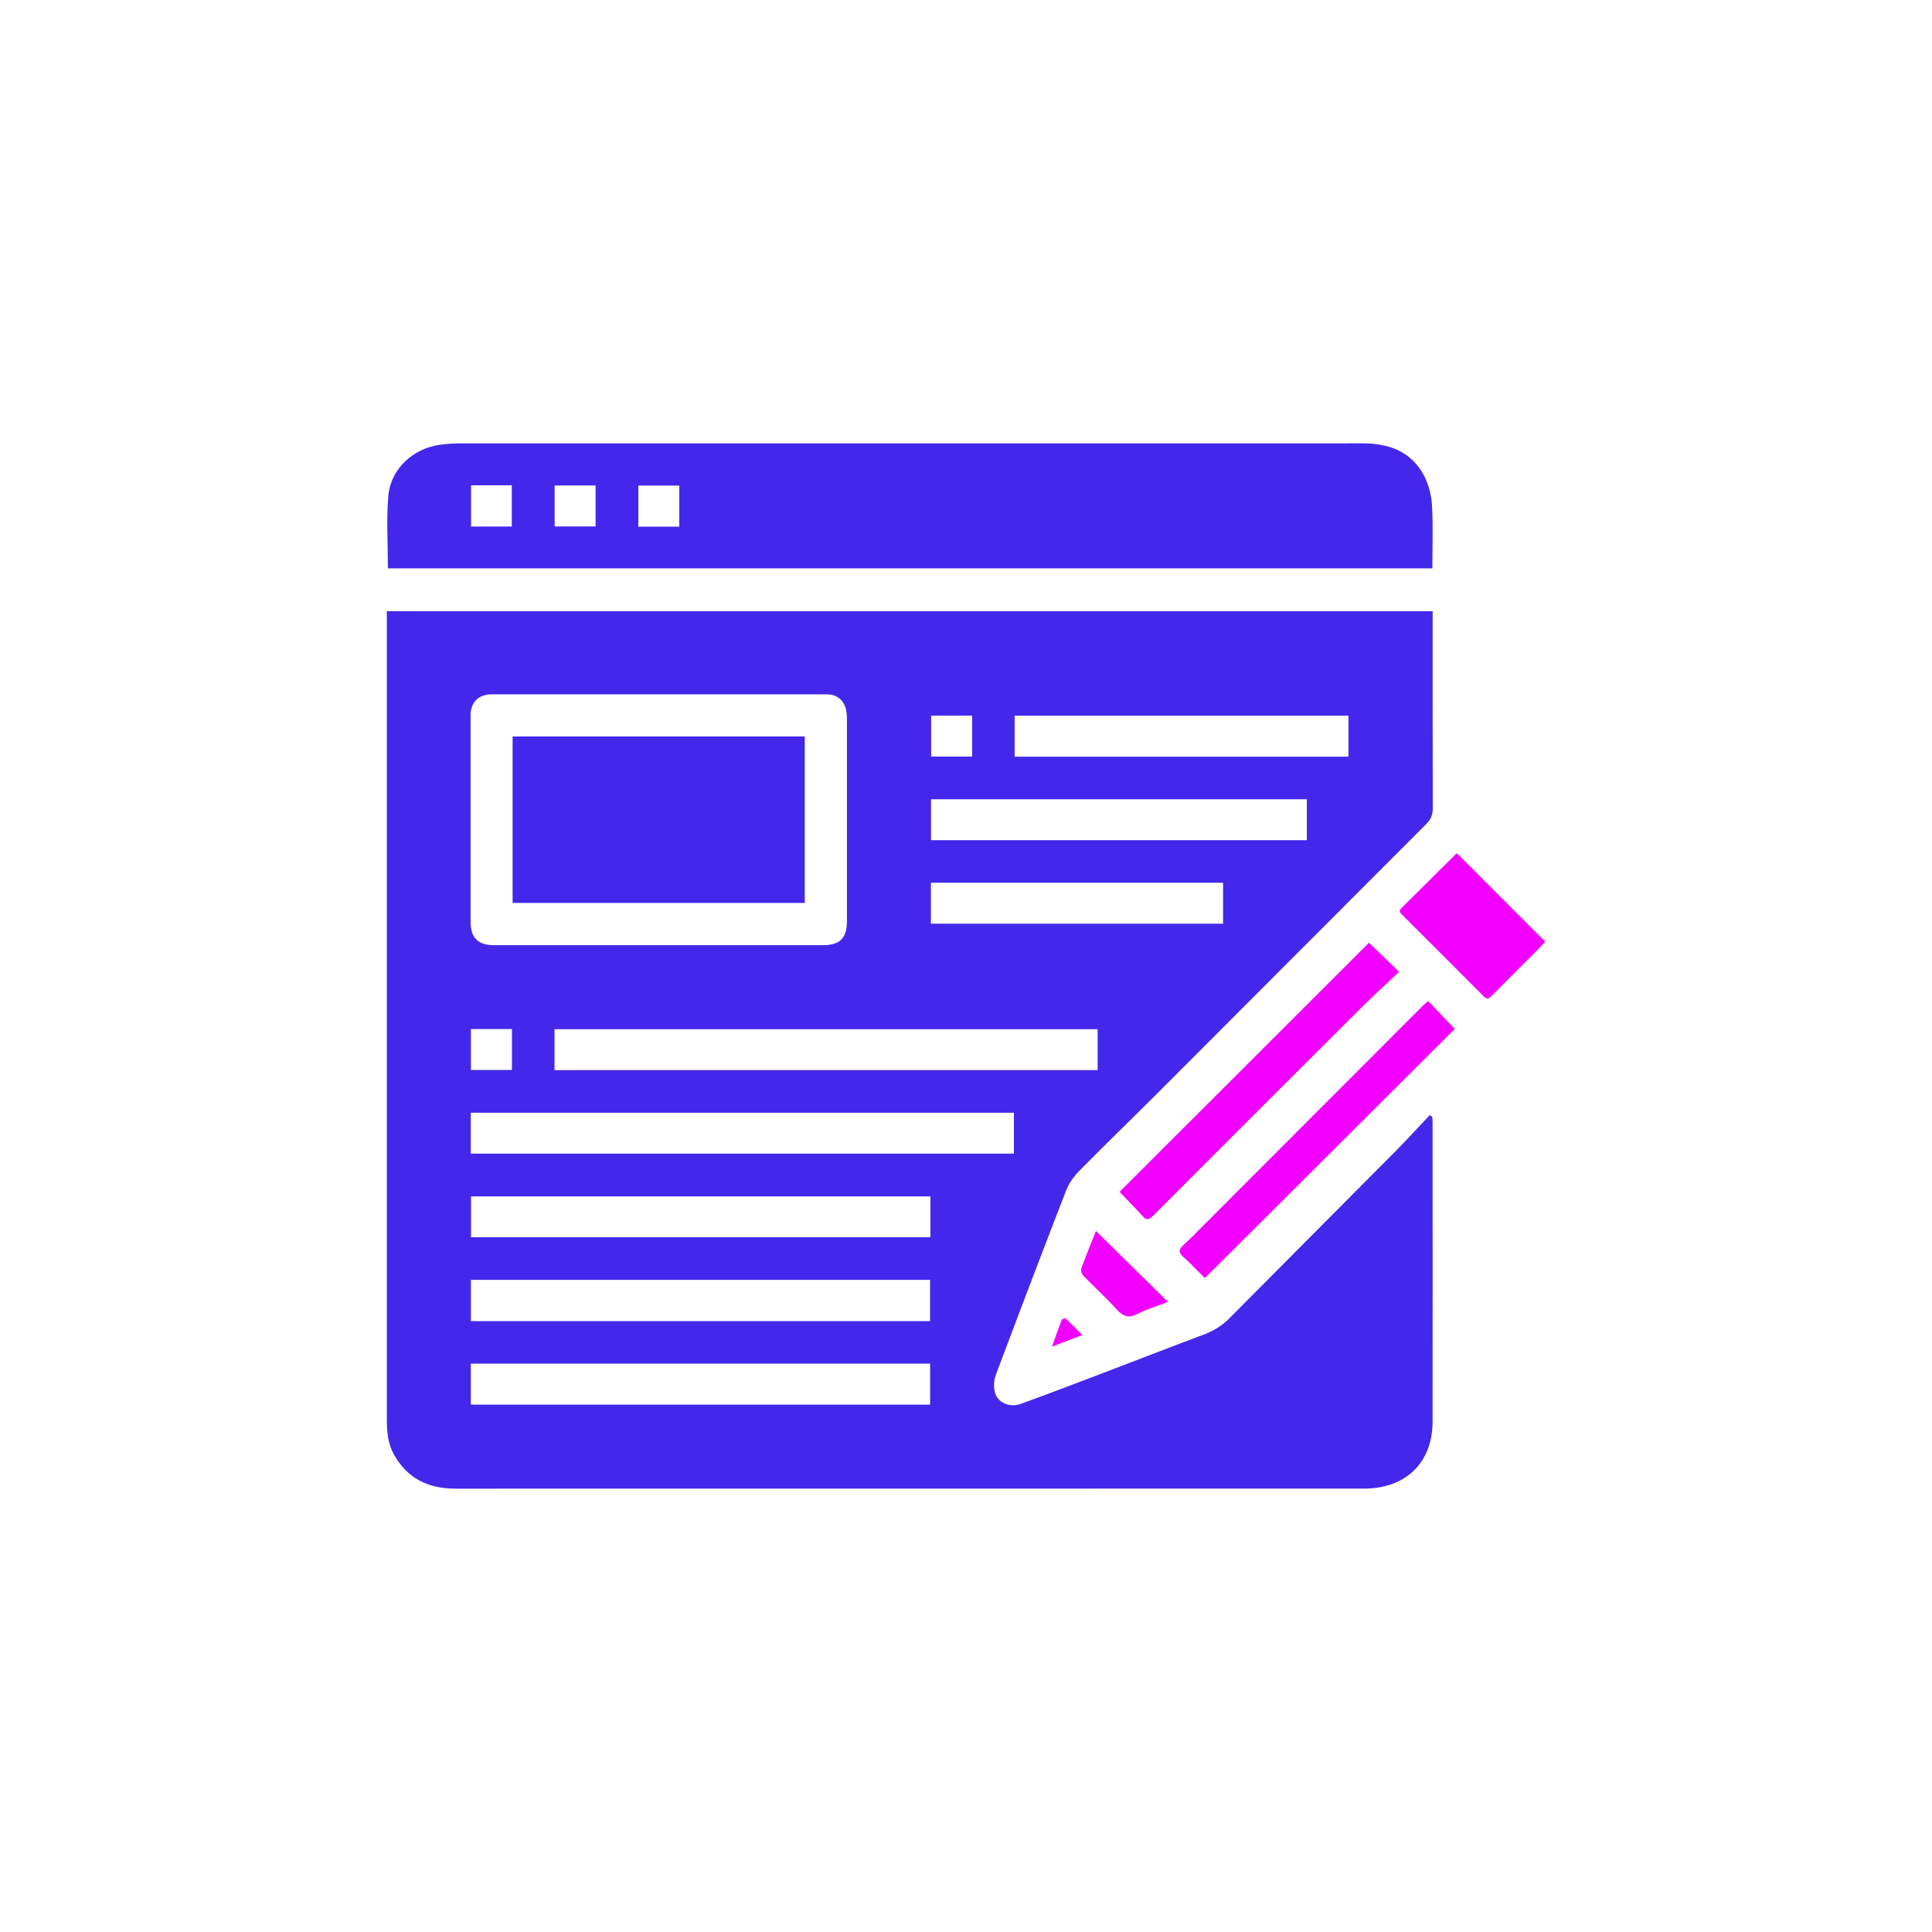
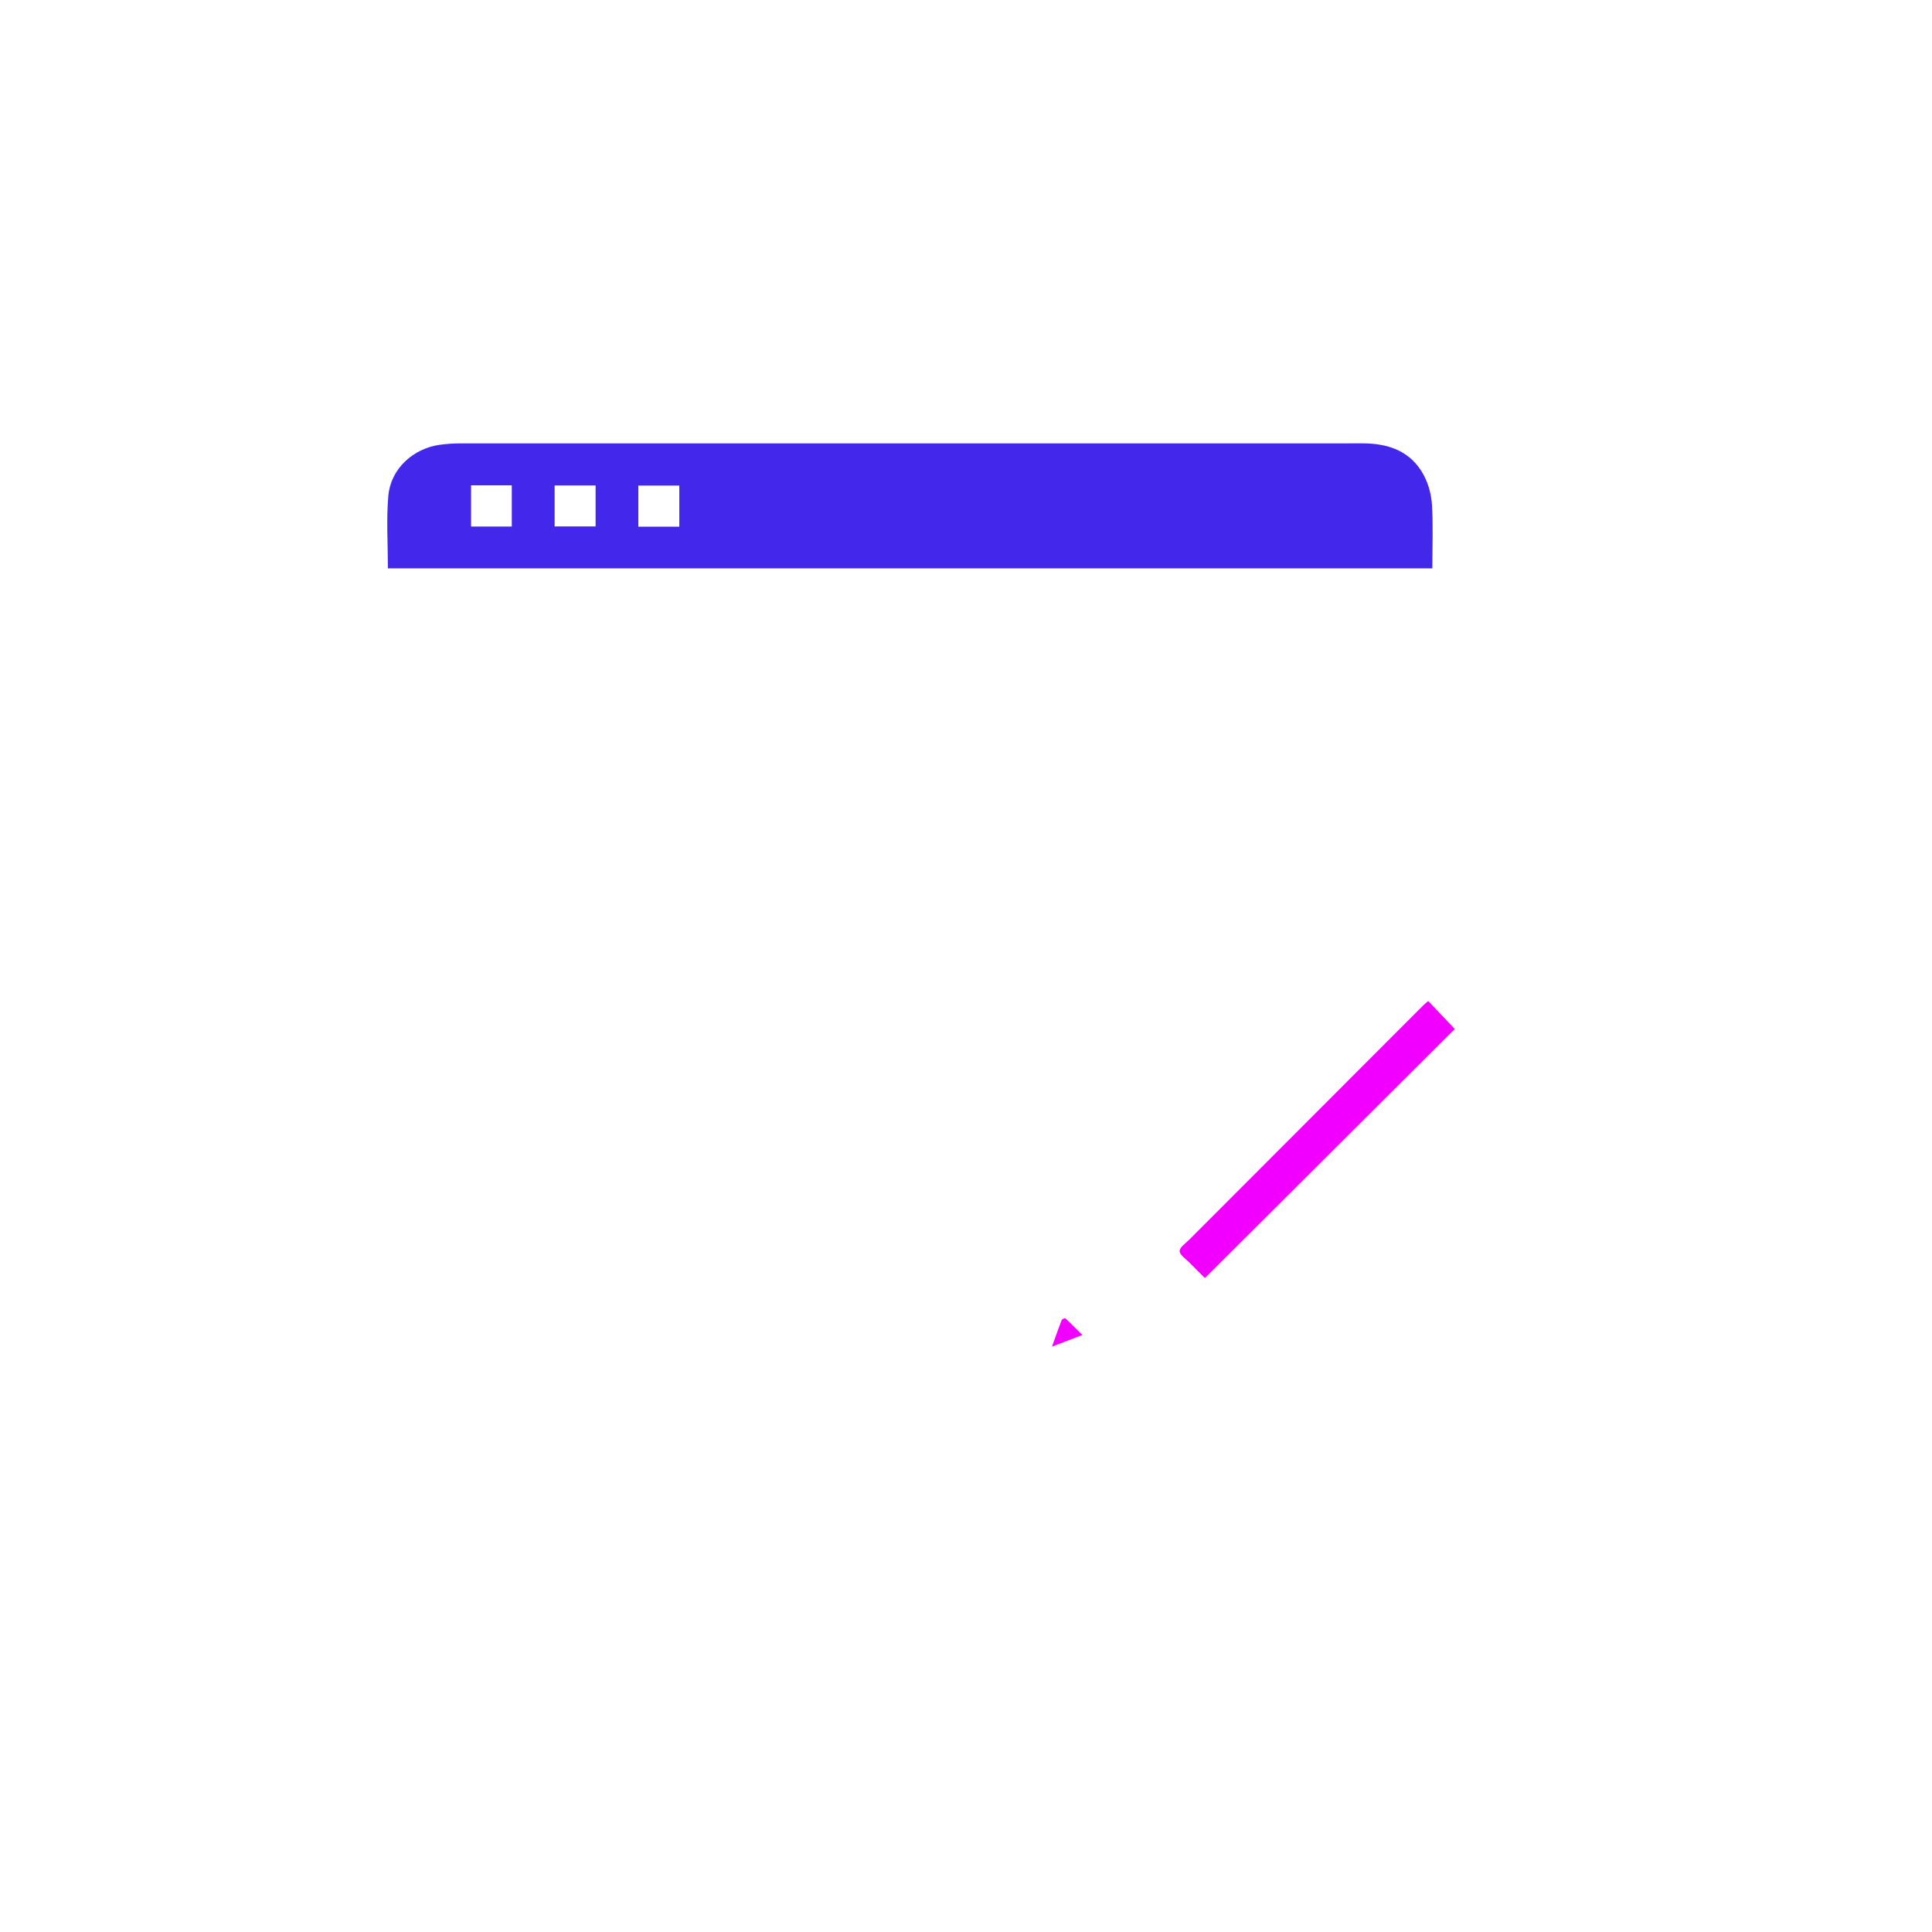
<svg xmlns="http://www.w3.org/2000/svg" id="Capa_1" data-name="Capa 1" viewBox="0 0 500 500">
  <defs>
    <style>      .cls-1 {        fill: #4328eb;      }      .cls-2 {        fill: #f200ff;      }    </style>
  </defs>
-   <path class="cls-1" d="m370.68,289.06c.02.49.07.97.07,1.46,0,25.81.04,51.61,0,77.42-.02,10.33-6.59,16.97-16.96,17.3-.39.01-.79,0-1.18,0-78.25,0-156.51,0-234.76.02-7.02,0-12.46-2.63-15.92-8.87-1.52-2.74-1.81-5.77-1.81-8.83,0-69.14,0-138.28,0-207.41,0-.62,0-1.23,0-1.98h270.65c0,.55,0,1.14,0,1.74,0,16.45-.02,32.91.03,49.36,0,1.67-.57,2.87-1.71,4.01-23.07,23.08-46.11,46.19-69.17,69.27-6.81,6.82-13.75,13.51-20.51,20.37-1.42,1.44-2.73,3.22-3.46,5.08-6.17,15.88-12.22,31.81-18.21,47.76-.52,1.38-.64,3.14-.27,4.55.71,2.73,3.81,4.06,6.73,3,6.82-2.47,13.6-5.06,20.38-7.64,8.99-3.42,17.95-6.91,26.96-10.29,2.53-.95,4.7-2.27,6.62-4.2,14.28-14.41,28.63-28.76,42.92-43.16,3.05-3.07,5.96-6.29,8.94-9.43.22.16.45.31.67.47Zm-200.32-44.45c14.2,0,28.4,0,42.61,0,4.4,0,6.22-1.81,6.22-6.28,0-17.35,0-34.7,0-52.04,0-.84-.04-1.7-.21-2.51-.53-2.58-2.39-4.09-5.03-4.09-28.91,0-57.82,0-86.73,0-3.39,0-5.44,2.09-5.44,5.5,0,17.8,0,35.6,0,53.4,0,4.08,1.94,6.02,5.98,6.02,14.2,0,28.4,0,42.61,0Zm-48.52,53.95h140.56v-10.59H121.84v10.59Zm162.23-32.2h-140.56v10.59h140.56v-10.59Zm-43.35,97.16v-10.61h-118.87v10.61h118.87Zm.07-53.9h-118.89v10.56h118.89v-10.56Zm-.09,32.28v-10.67h-118.83v10.67h118.83Zm97.5-135.05h-97.26v10.59h97.26v-10.59Zm10.77-11.03v-10.61h-86.38v10.61h86.38Zm-108.05,43.23h75.61v-10.6h-75.61v10.6Zm10.66-53.85h-10.6v10.6h10.6v-10.6Zm-119.09,81.12h-10.62v10.59h10.62v-10.59Z" />
  <path class="cls-1" d="m100.39,147.09c0-6.32-.43-12.59.11-18.78.61-6.97,6.43-12.28,13.39-13.21,1.67-.22,3.37-.35,5.05-.35,77.9-.02,155.81-.01,233.71-.01,6.74,0,12.55,2.05,15.86,8.31,1.22,2.31,1.94,5.1,2.09,7.72.31,5.38.09,10.8.09,16.32H100.39Zm75.41-10.79v-10.63h-10.6v10.63h10.6Zm-32.26-10.66v10.6h10.6v-10.6h-10.6Zm-21.63-.04v10.66h10.54v-10.66h-10.54Z" />
-   <path class="cls-2" d="m354.29,243.97c2.38,2.3,4.88,4.71,7.79,7.52-3.45,3.28-6.9,6.43-10.21,9.73-17.88,17.81-35.74,35.64-53.55,53.51-1.12,1.12-1.72,1-2.67-.06-1.96-2.16-4.01-4.23-5.91-6.22,21.49-21.47,43.07-43.02,64.56-64.48Z" />
  <path class="cls-2" d="m369.62,259.07c2.38,2.51,4.7,4.95,6.87,7.23-21.36,21.29-42.93,42.78-64.67,64.46-1.04-1.04-2.55-2.52-4.02-4.03-.93-.95-2.5-1.95-2.51-2.95-.02-.97,1.54-2.01,2.47-2.94,20.22-20.26,40.45-40.51,60.68-60.76.35-.35.76-.64,1.18-1.01Z" />
-   <path class="cls-2" d="m377.11,220.87c7.57,7.59,15.11,15.15,22.79,22.83-.68.73-1.41,1.56-2.2,2.35-3.9,3.91-7.83,7.78-11.69,11.72-.78.79-1.27.84-2.06.05-6.99-7.03-14.01-14.03-21.02-21.03-.56-.55-1.02-1.01-.22-1.8,4.69-4.62,9.35-9.28,14.03-13.93.11-.11.29-.15.38-.19Z" />
-   <path class="cls-2" d="m302.27,336.93c-2.83,1.09-5.48,1.87-7.9,3.12-2.27,1.17-3.69.66-5.32-1.12-2.77-3.04-5.81-5.81-8.67-8.77-.41-.42-.74-1.35-.56-1.84,1.18-3.27,2.52-6.48,3.81-9.75,6.16,6.08,12.29,12.11,18.63,18.36Z" />
  <path class="cls-2" d="m272.25,348.51c.9-2.5,1.66-4.71,2.51-6.89.1-.25.86-.54.97-.43,1.45,1.35,2.84,2.76,4.39,4.3-2.8,1.07-5.21,2-7.87,3.02Z" />
-   <path class="cls-1" d="m132.66,233.68v-43.08h75.61v43.08h-75.61Z" />
</svg>